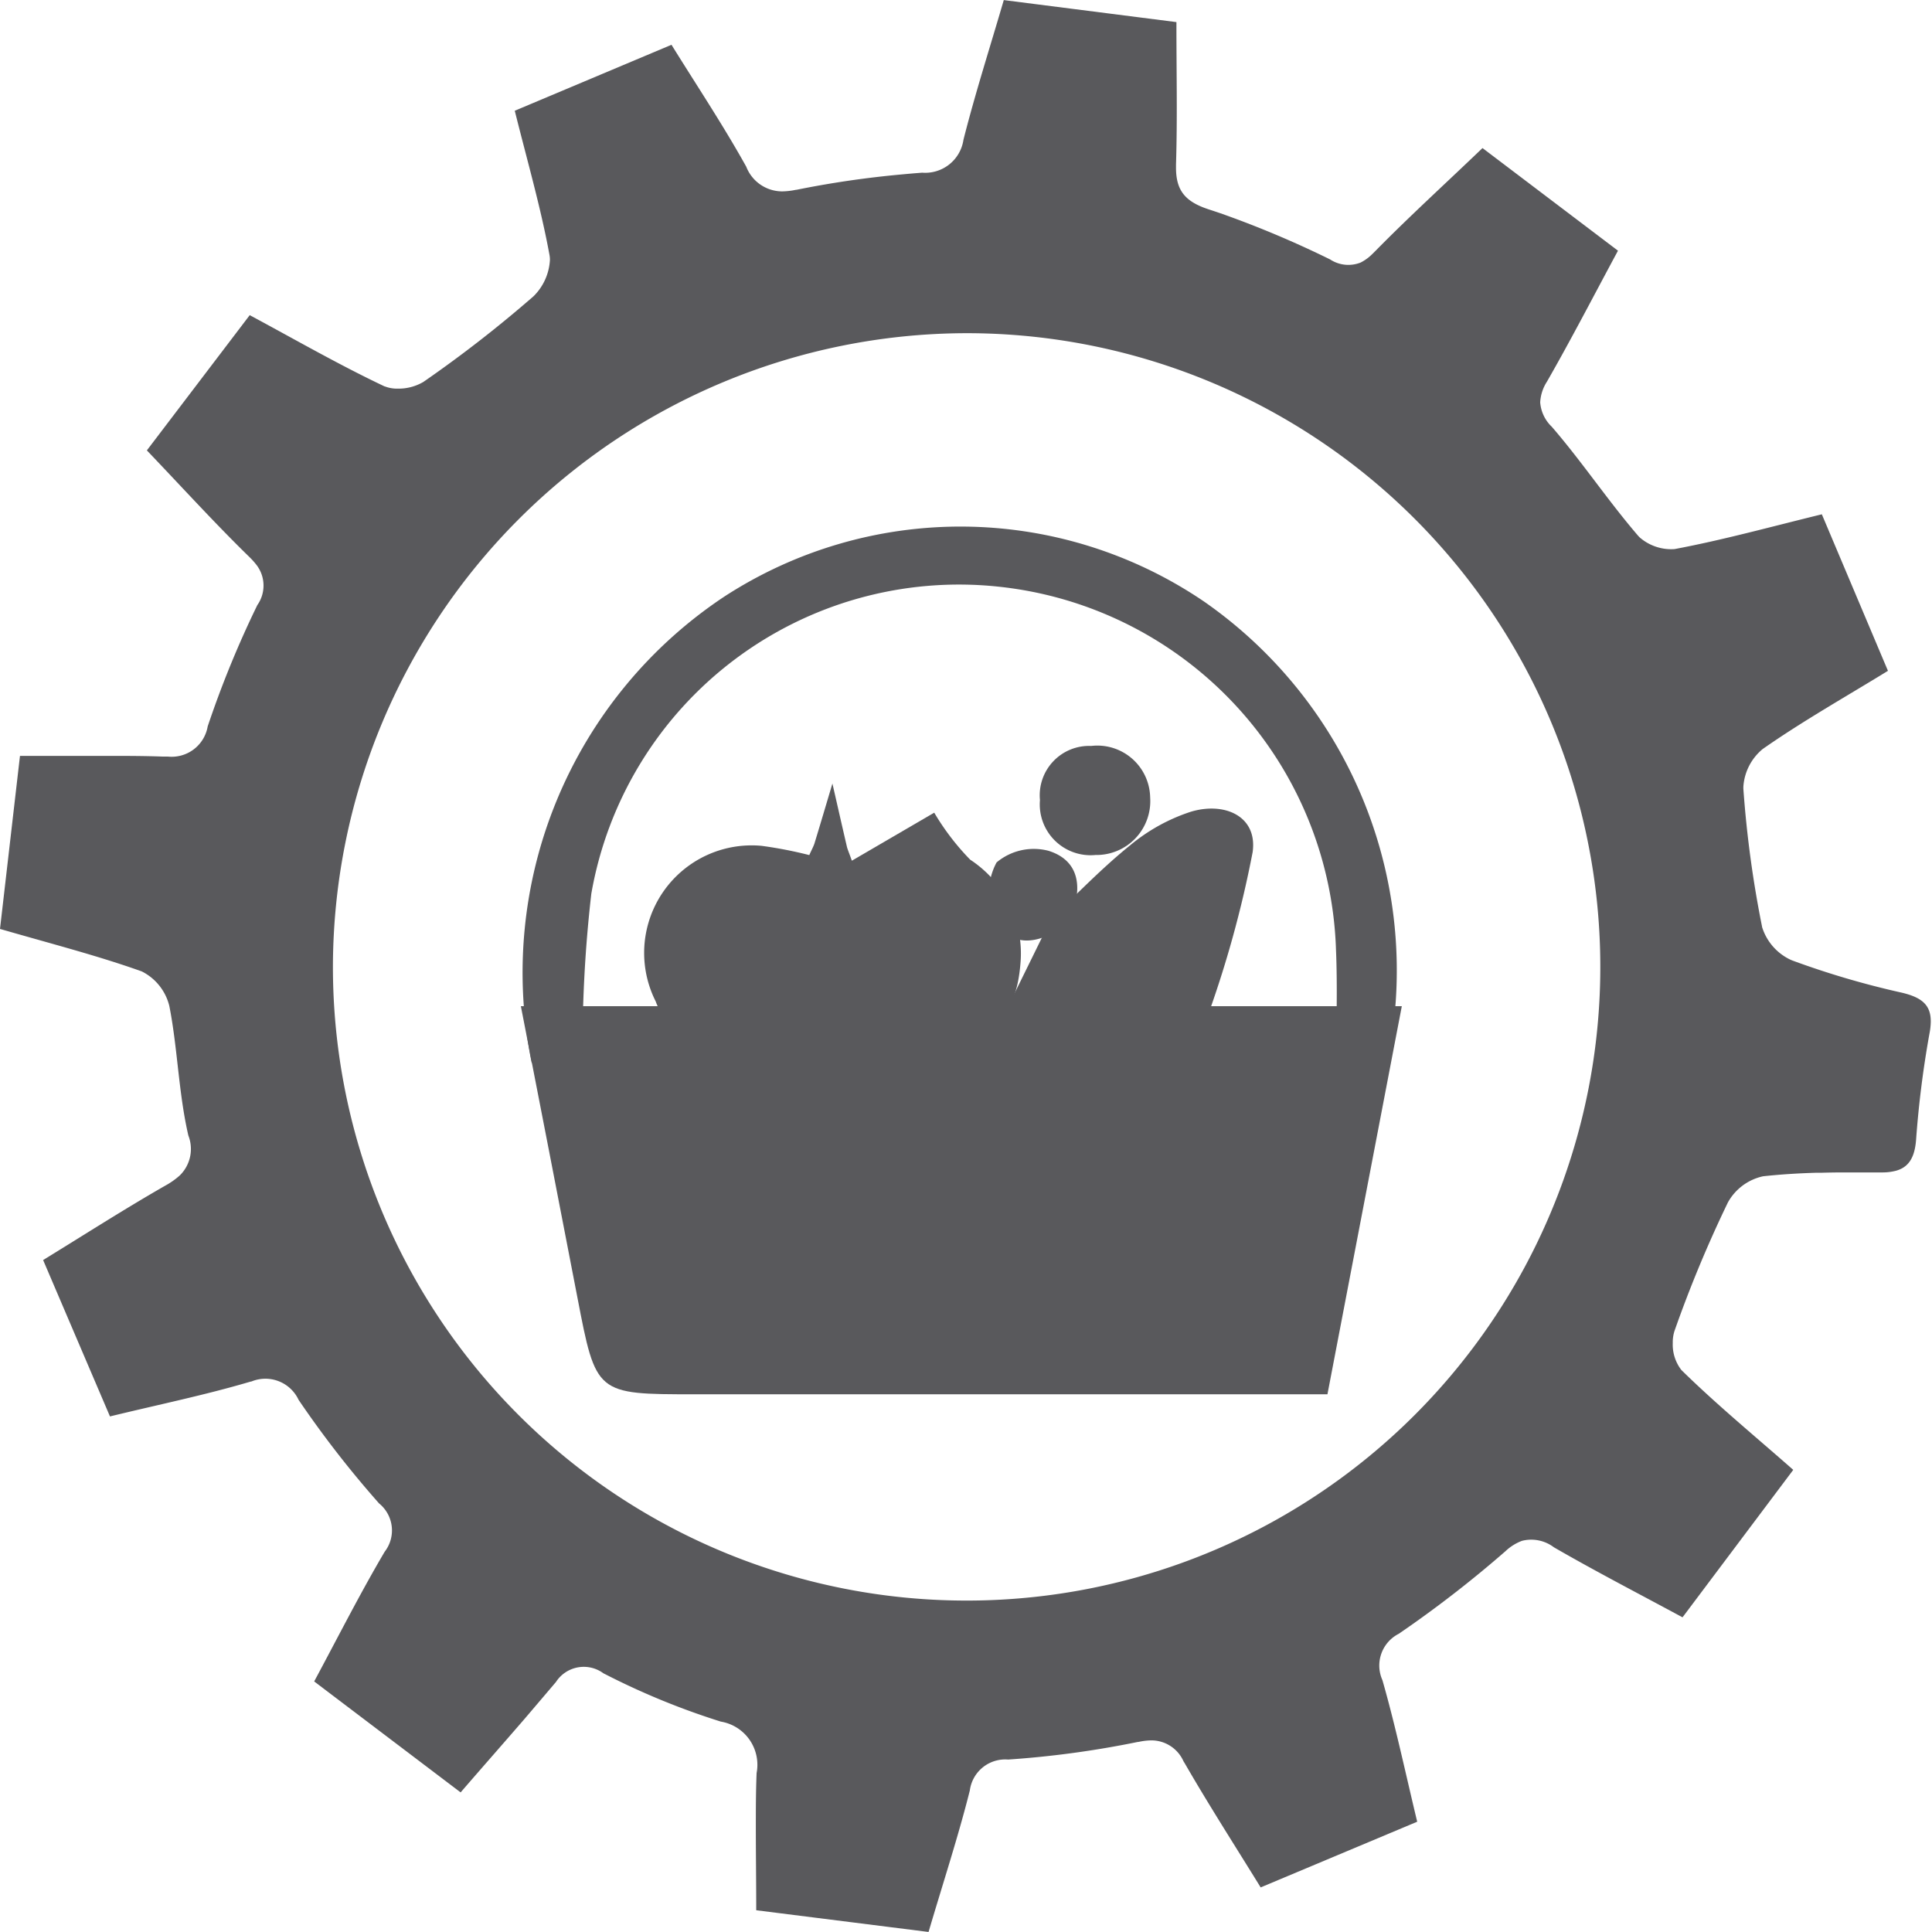
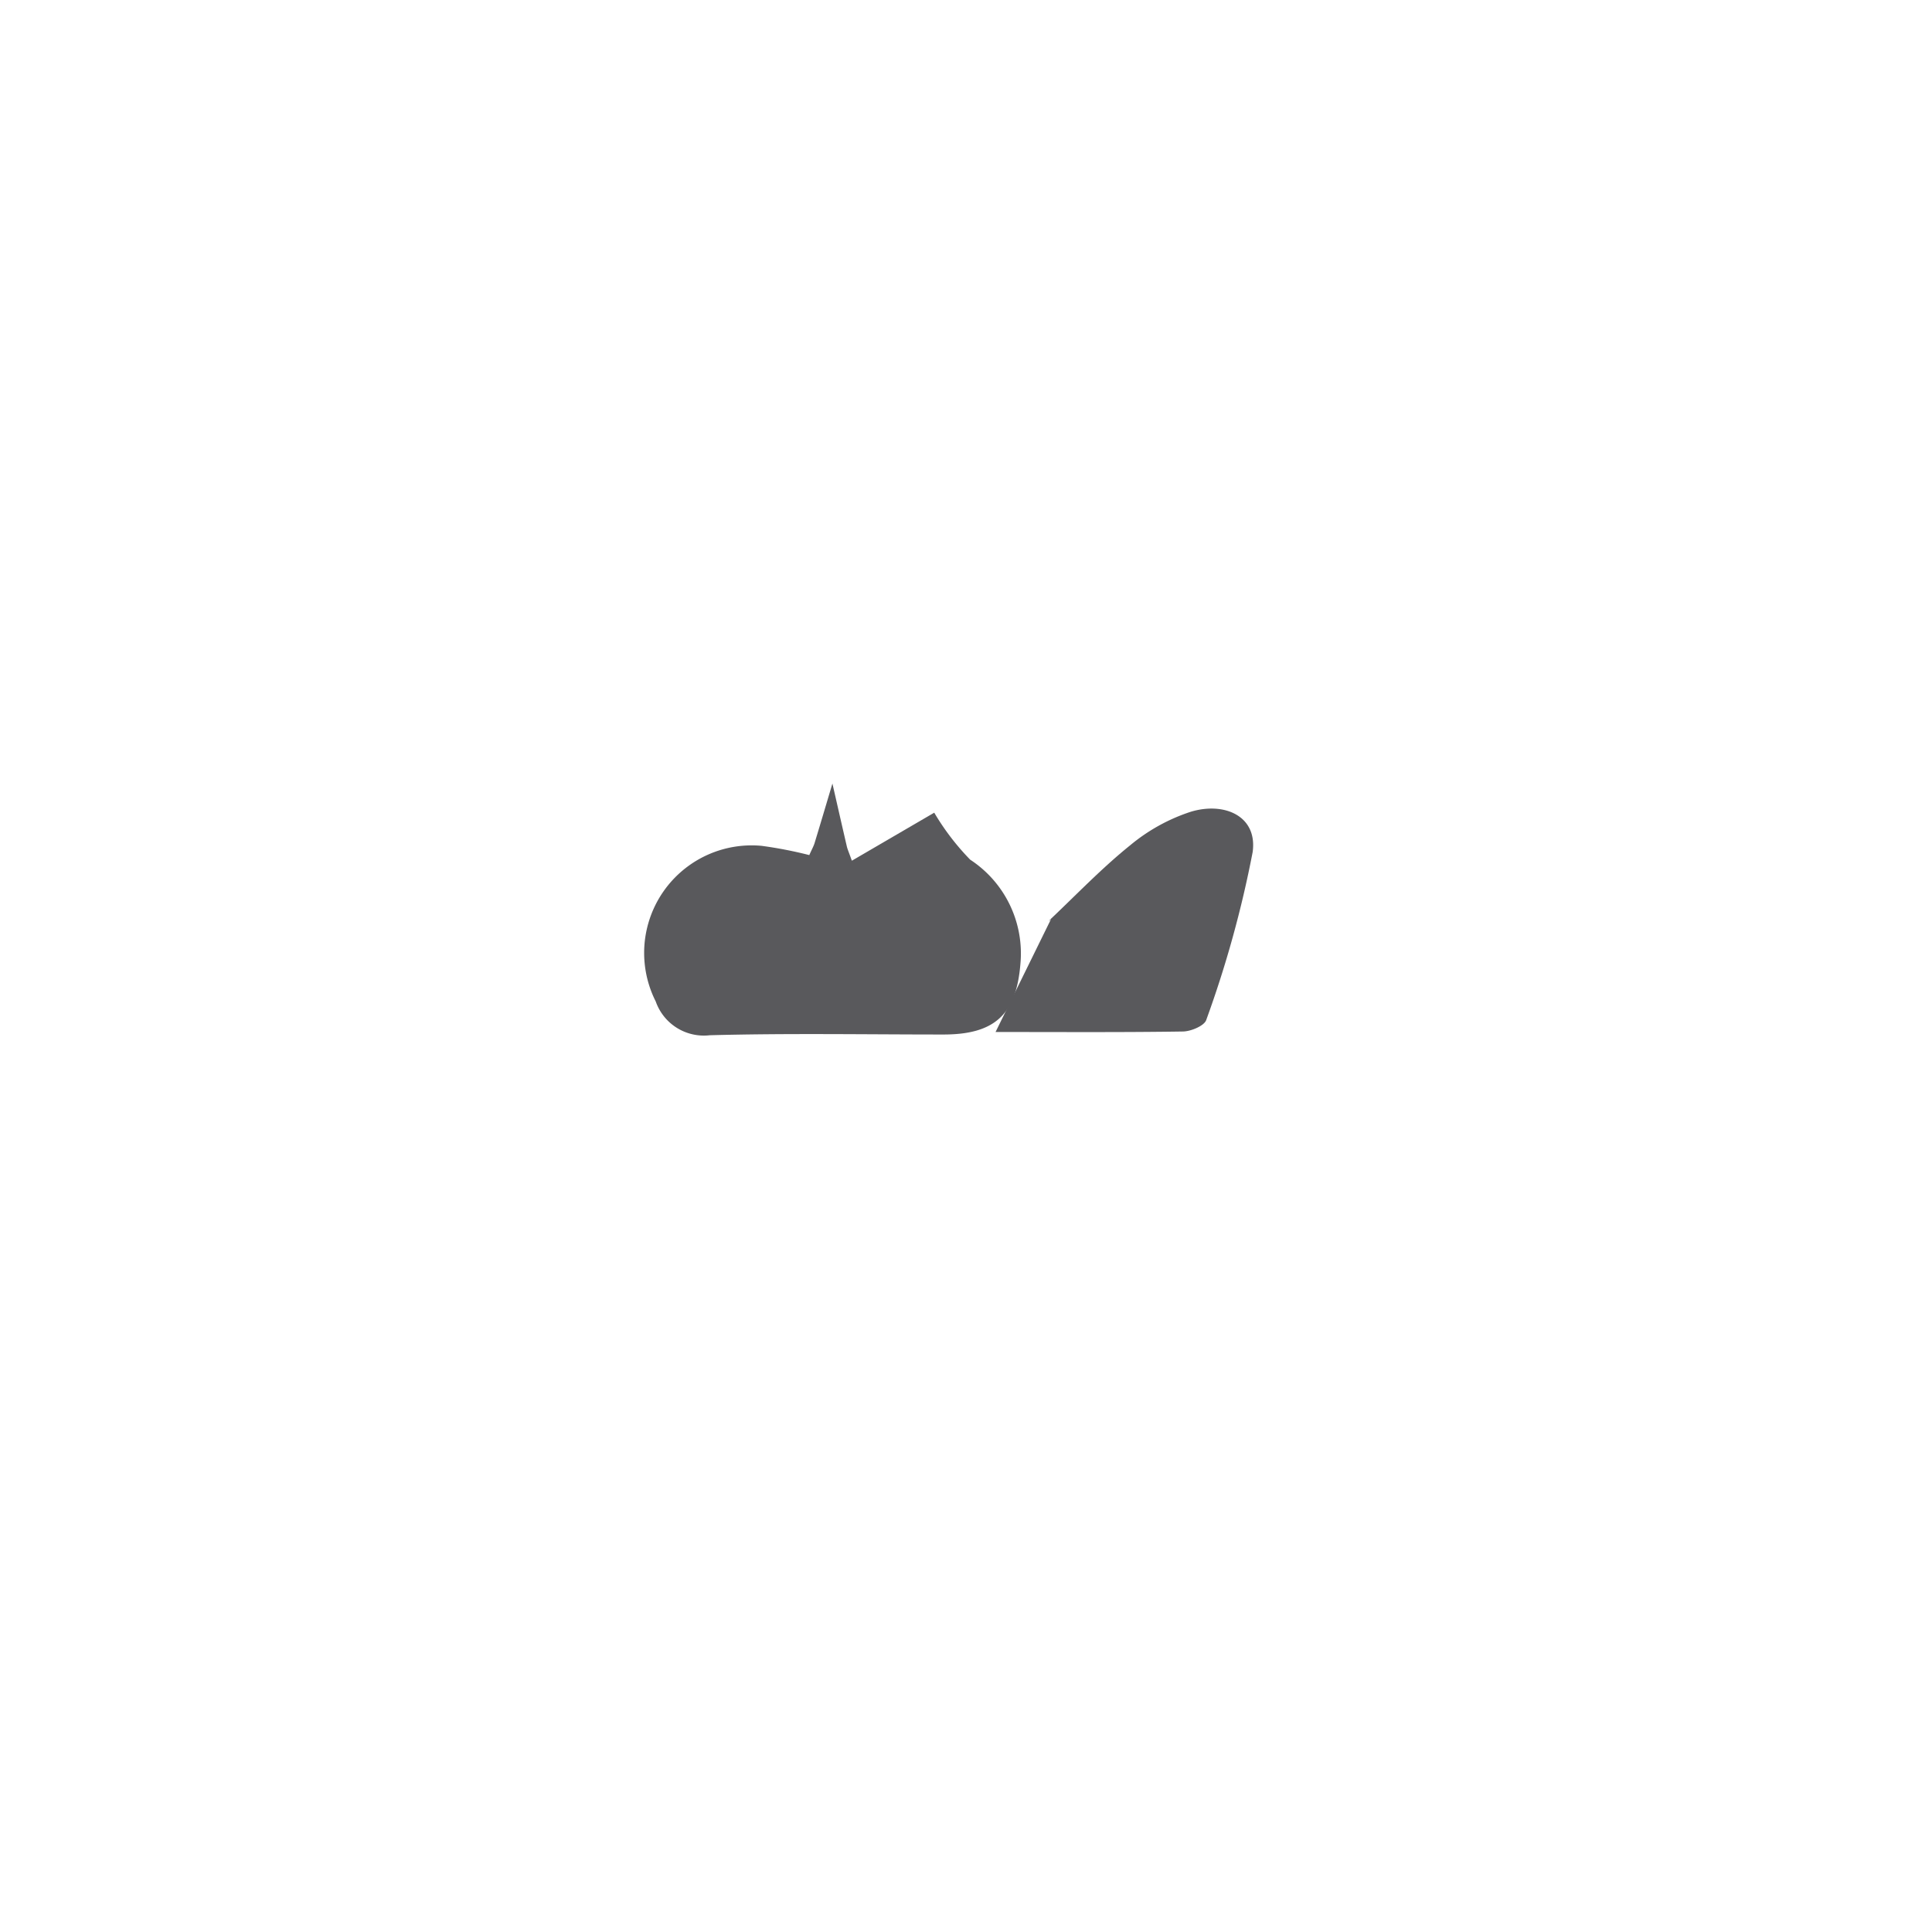
<svg xmlns="http://www.w3.org/2000/svg" width="50" height="50" viewBox="0 0 50 50">
  <g id="Group_1527" data-name="Group 1527" transform="translate(-105 -2518)">
    <g id="Group_1261" data-name="Group 1261" transform="translate(32 -45.5)">
      <g id="Group_1260" data-name="Group 1260" transform="translate(73 2563.5)">
-         <path id="Intersection_1" data-name="Intersection 1" d="M19.571,49.437c0-.73-.01-1.436-.01-2.133,0-.476,0-.948.02-1.419a1.133,1.133,0,0,0-.926-1.33,19.089,19.089,0,0,1-2.991-1.226l-.046-.023a.857.857,0,0,0-1.23.224q-.4.471-.8.94c-.543.629-1.1,1.26-1.667,1.917L8.587,43.861l-.456-.346c.617-1.146,1.185-2.273,1.825-3.357a.9.9,0,0,0-.147-1.251l-.07-.08a26.436,26.436,0,0,1-2.012-2.6.948.948,0,0,0-1.22-.474l-.009,0-.019.005-.022.006c-1.147.338-2.322.58-3.611.893L1.116,32.61c1.066-.654,2.1-1.318,3.16-1.925a1.991,1.991,0,0,0,.379-.267.957.957,0,0,0,.22-1.03c-.223-.961-.267-1.962-.42-2.94-.022-.14-.046-.279-.074-.418a1.362,1.362,0,0,0-.712-.89c-1.122-.4-2.283-.7-3.546-1.064L0,24.041l.517-4.479c.393,0,.78,0,1.162,0,.352,0,.7,0,1.045,0h.014c.493,0,.981,0,1.468.018l.063,0h.075a.946.946,0,0,0,1.031-.781,26.231,26.231,0,0,1,1.285-3.14A.876.876,0,0,0,6.622,14.6a1.91,1.91,0,0,0-.174-.191c-.882-.86-1.712-1.774-2.647-2.753l2.662-3.5.111.06c1.145.618,2.234,1.241,3.364,1.777L9.953,10l.006,0a.887.887,0,0,0,.334.058h.027a1.266,1.266,0,0,0,.637-.174l.013-.009a32.313,32.313,0,0,0,2.839-2.209,1.428,1.428,0,0,0,.423-.939.66.66,0,0,0-.01-.121c-.221-1.212-.565-2.4-.9-3.74l4.056-1.707c.644,1.038,1.313,2.044,1.9,3.093l.028.05.006.01a1,1,0,0,0,.92.641h.008a1.849,1.849,0,0,0,.359-.041l.013,0a25.231,25.231,0,0,1,2.749-.4q.253-.024.505-.043a1,1,0,0,0,1.068-.85l.014-.056c.3-1.175.671-2.333,1.03-3.561l.068.009,4.4.561q0,.058,0,.117c0,1.2.026,2.39-.011,3.573v.015q0,.031,0,.06c0,.6.242.886.857,1.085q.176.057.351.118a26.021,26.021,0,0,1,2.782,1.175.86.86,0,0,0,.787.08,1.166,1.166,0,0,0,.3-.218l.008-.007.016-.016.012-.012.021-.021.042-.042c.874-.888,1.8-1.73,2.756-2.647l3.506,2.656c-.627,1.164-1.208,2.289-1.837,3.387a1.094,1.094,0,0,0-.176.538.972.972,0,0,0,.3.631c.784.907,1.453,1.913,2.235,2.822l.012.013,0,0,.011.012h0l.013.013,0,0,0,0,0,0,0,0,0,0,.014.013,0,0,0,0,0,0,0,0,0,0h0l.022.018h0a1.239,1.239,0,0,0,.872.275c1.241-.233,2.463-.57,3.81-.9l1.711,4.051c-1.107.68-2.207,1.3-3.242,2.024a1.381,1.381,0,0,0-.5.978q0,.025,0,.048a28.291,28.291,0,0,0,.483,3.567l0,.008a1.391,1.391,0,0,0,.751.858l.043.017a22.071,22.071,0,0,0,2.814.827c.509.119.757.307.759.737v.014a1.715,1.715,0,0,1-.034.312,26.1,26.1,0,0,0-.347,2.761c-.038.452-.194.7-.528.789a1.383,1.383,0,0,1-.357.041h-.022l-.331,0h-.611q-.3,0-.609.009l-.13,0H46.99c-.456.014-.91.042-1.361.091a1.371,1.371,0,0,0-.911.677,32.085,32.085,0,0,0-1.381,3.322.962.962,0,0,0-.046.316,1.073,1.073,0,0,0,.224.7c.878.862,1.828,1.648,2.8,2.5l.094.083L43.586,41.8l-.043.056c-1.125-.608-2.241-1.184-3.328-1.812a.971.971,0,0,0-.827-.167,1.272,1.272,0,0,0-.428.269A29.667,29.667,0,0,1,36.2,42.282a.922.922,0,0,0-.423,1.2c.338,1.18.592,2.384.9,3.664l-4.051,1.7c-.655-1.062-1.3-2.067-1.9-3.1l-.058-.1-.009-.015-.006-.01,0,0-.024-.039a.91.91,0,0,0-.819-.541H29.8a1.6,1.6,0,0,0-.293.031h0l-.045.009-.014,0a25.116,25.116,0,0,1-3.357.456.924.924,0,0,0-.992.8c-.3,1.192-.685,2.365-1.068,3.662ZM8.616,25.023a16.4,16.4,0,1,0,16.371-16.4A16.427,16.427,0,0,0,8.616,25.023Z" fill="#59595c" />
-         <path id="Path_1581" data-name="Path 1581" d="M94.977,141.476H78.592c-2.55,0-2.546,0-3.029-2.511-.477-2.482-.963-4.963-1.462-7.533H96.9l-1.925,10.045" transform="translate(-60.621 -105.392)" fill="#59595c" />
-         <path id="Path_1582" data-name="Path 1582" d="M96.682,83.968H95.363c0-.991.034-1.947-.006-2.9a9.762,9.762,0,0,0-8.742-9.417A9.66,9.66,0,0,0,76.084,79.6a34.687,34.687,0,0,0-.225,4.375H74.541a11.681,11.681,0,0,1,4.974-12.059,11.212,11.212,0,0,1,12.437.128,11.631,11.631,0,0,1,4.73,11.929" transform="translate(-60.781 -56.469)" fill="#59595c" />
        <path id="Path_1583" data-name="Path 1583" d="M88.563,102.684c.071-.158.11-.227.133-.3.157-.515.31-1.032.464-1.548.124.542.247,1.085.373,1.627.018.077.052.149.13.37l2.132-1.243a6.382,6.382,0,0,0,.93,1.216,2.9,2.9,0,0,1,1.3,2.7c-.107,1.316-.676,1.824-1.986,1.825-2.018,0-4.036-.035-6.052.019a1.32,1.32,0,0,1-1.4-.875,2.783,2.783,0,0,1,2.739-4.027,10.851,10.851,0,0,1,1.233.239" transform="translate(-67.617 -80.558)" fill="#59595c" />
        <path id="Path_1584" data-name="Path 1584" d="M129.856,106.671c.694-.655,1.356-1.35,2.1-1.949a4.757,4.757,0,0,1,1.568-.867c.875-.264,1.732.115,1.6,1.047a28.336,28.336,0,0,1-1.2,4.34c-.047.15-.387.293-.593.3-1.555.024-3.111.013-4.86.013l1.436-2.923-.043.043" transform="translate(-102.706 -82.847)" fill="#59595c" />
-         <path id="Path_1585" data-name="Path 1585" d="M135.212,96.065a1.393,1.393,0,0,1-1.414,1.489,1.315,1.315,0,0,1-1.438-1.422,1.278,1.278,0,0,1,1.325-1.4,1.368,1.368,0,0,1,1.527,1.329" transform="translate(-105.446 -75.427)" fill="#59595c" />
-         <path id="Path_1586" data-name="Path 1586" d="M127.745,109.577a1.37,1.37,0,0,0-.214.1c-.646.464-1.353.538-1.76-.178a1.679,1.679,0,0,1,.049-1.488,1.5,1.5,0,0,1,1.349-.3c.791.25.876.943.588,1.677a1.656,1.656,0,0,0-.056.232l.043-.044" transform="translate(-100.029 -85.691)" fill="#59595c" />
      </g>
    </g>
  </g>
</svg>